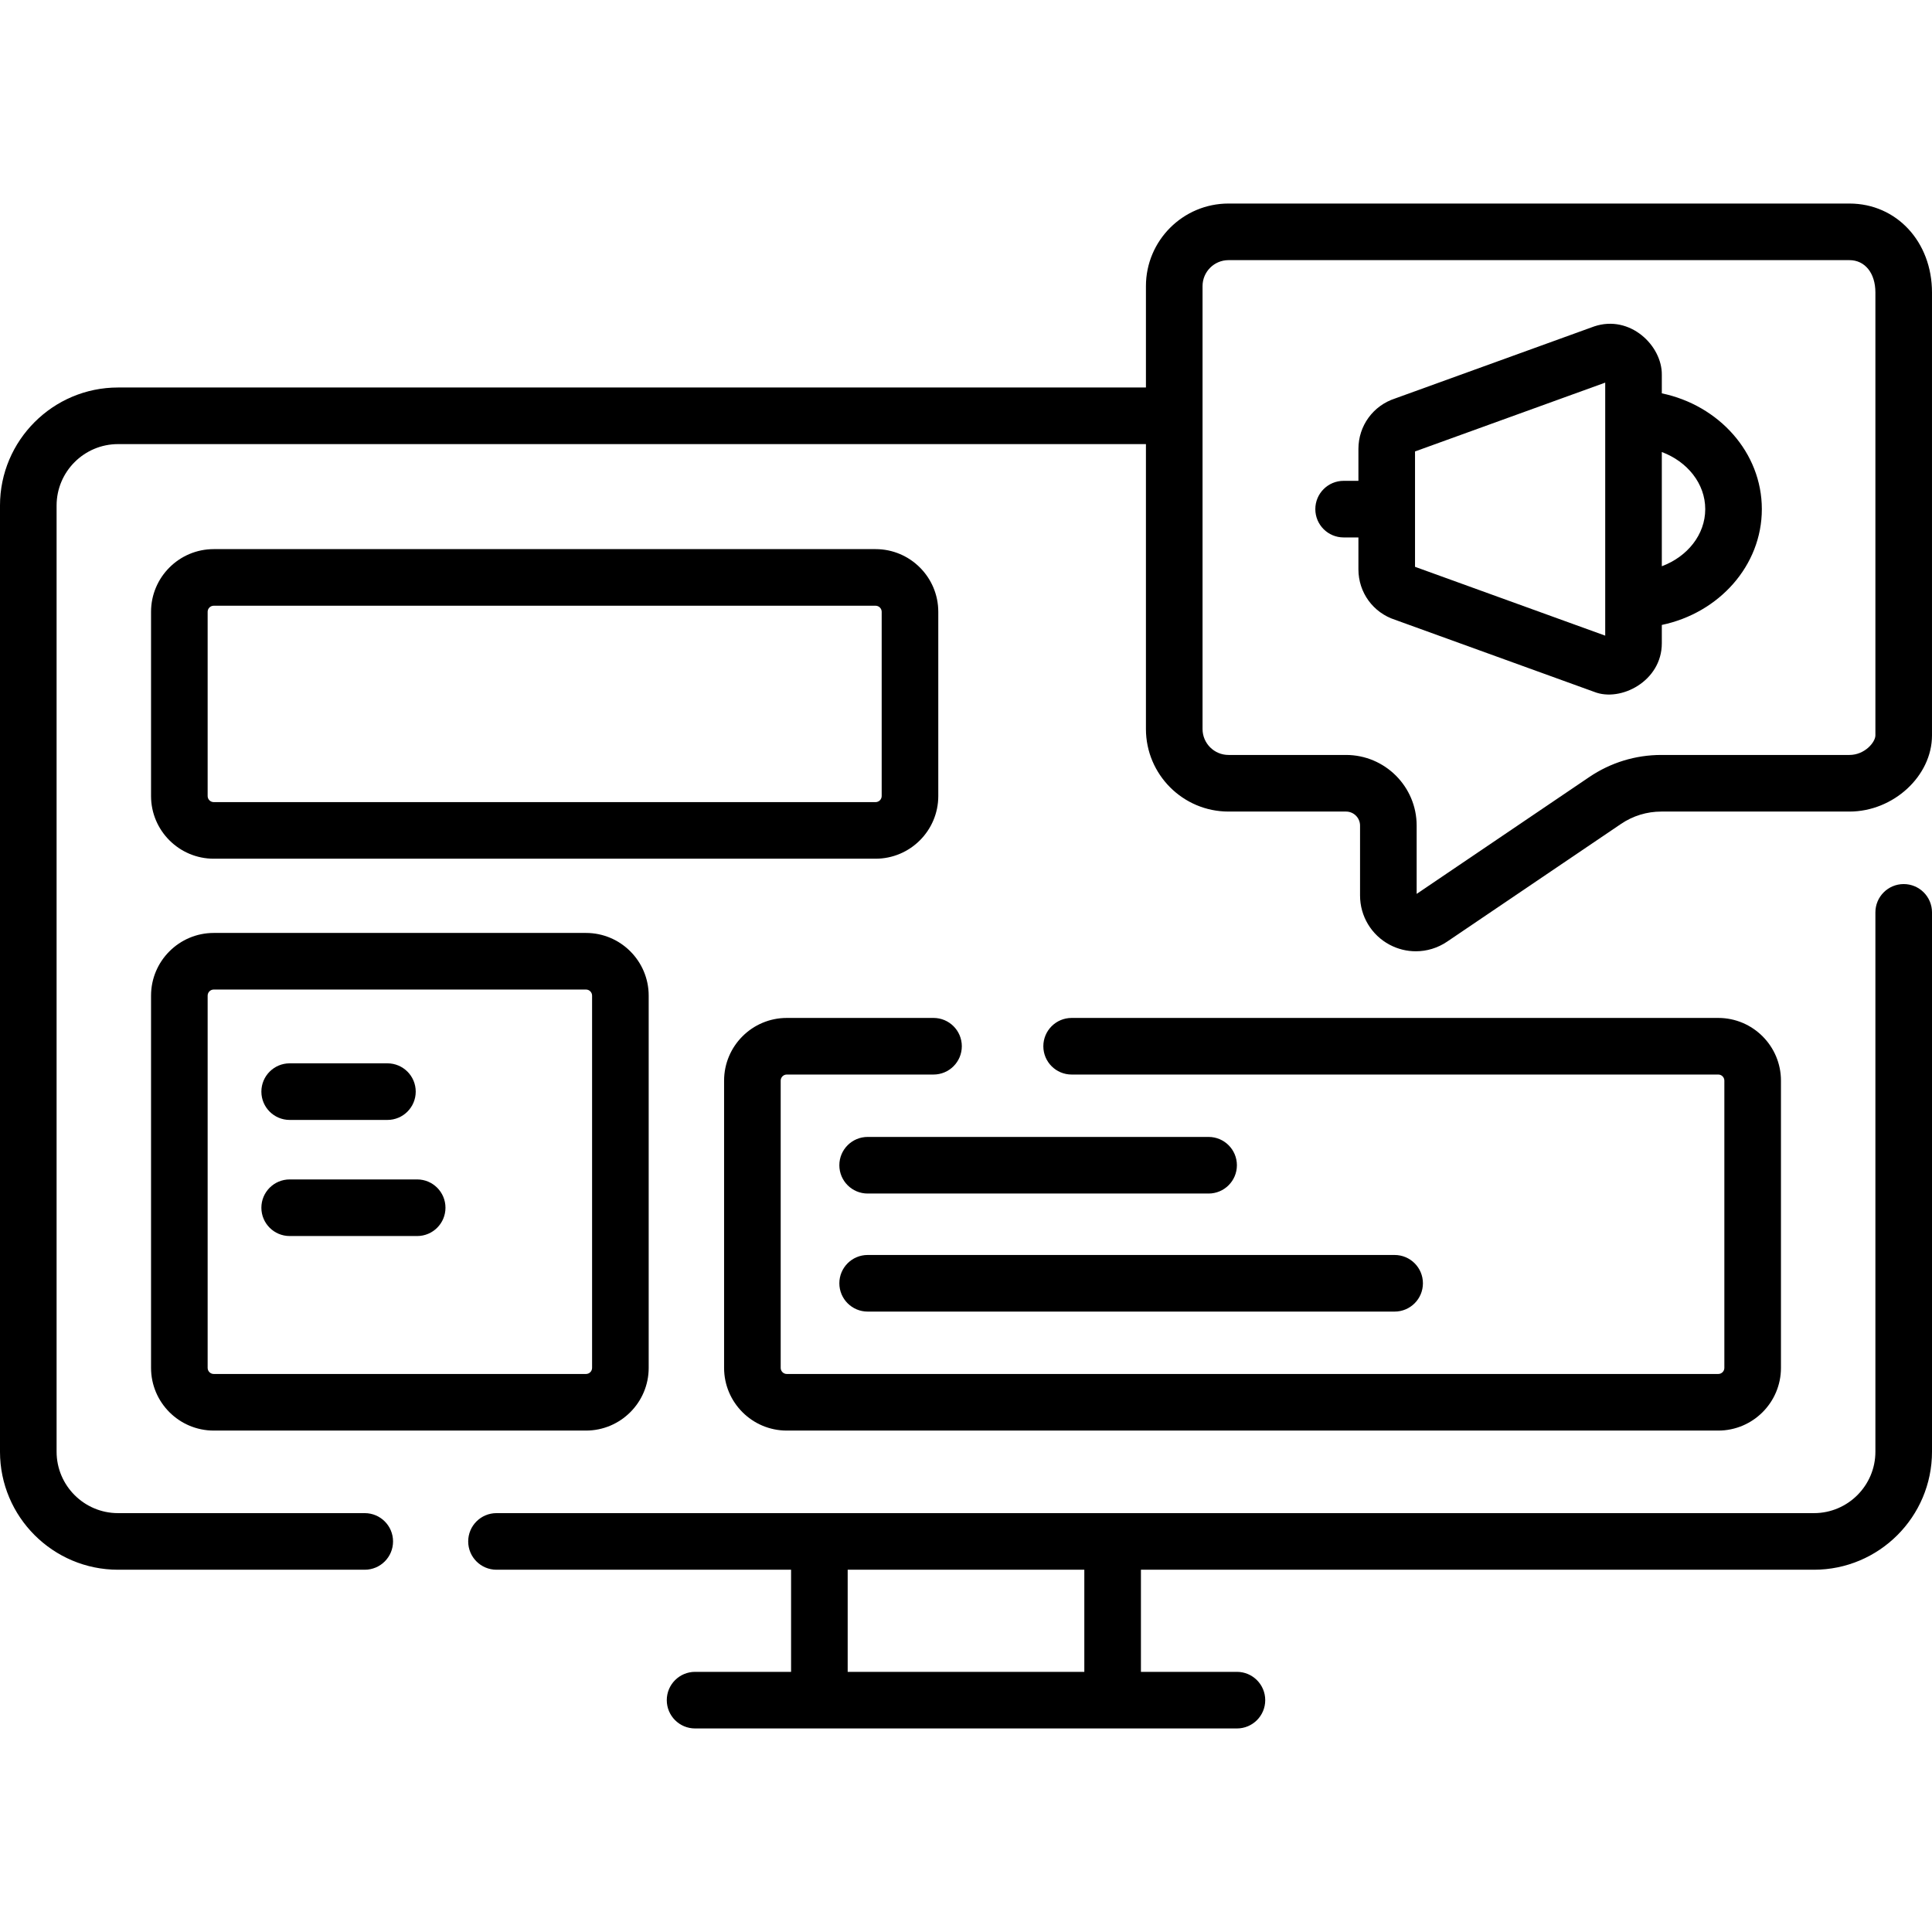
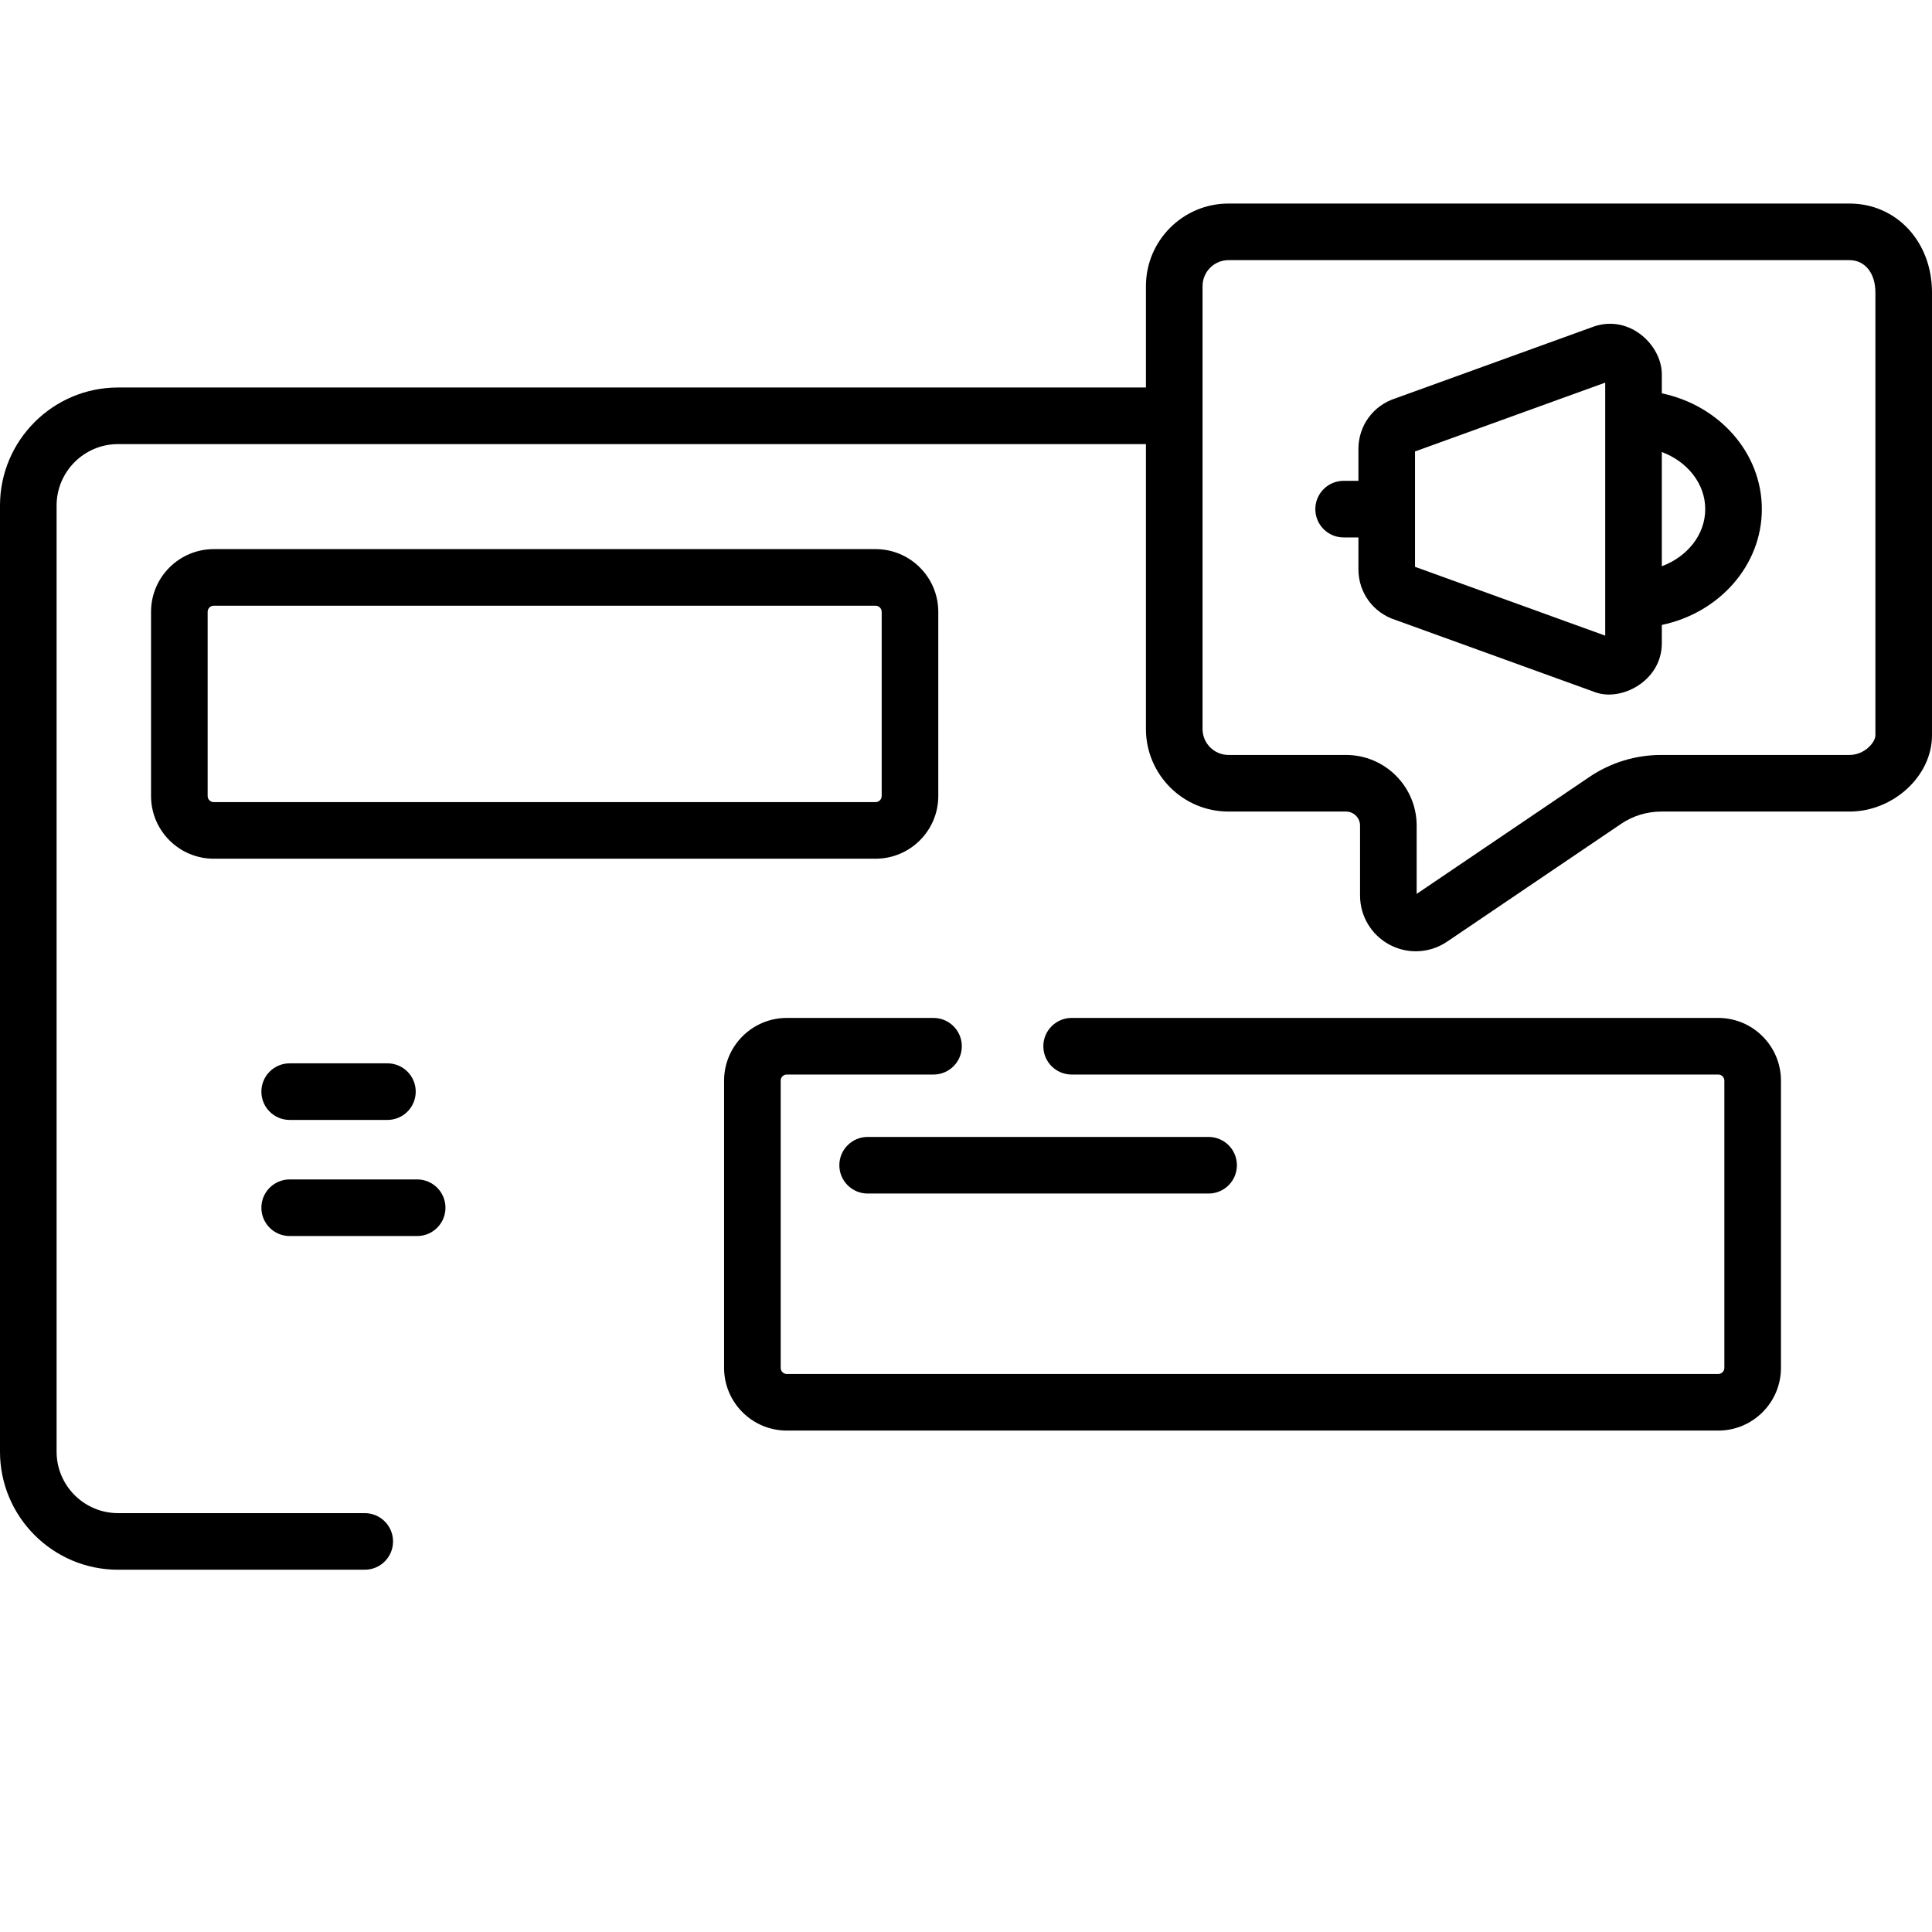
<svg xmlns="http://www.w3.org/2000/svg" version="1.1" width="512" height="512" x="0" y="0" viewBox="0 0 512 512" style="enable-background:new 0 0 512 512" xml:space="preserve" class="">
  <g>
    <g>
-       <path d="m504.5 234.288c-4.142 0-7.5 3.357-7.5 7.5v142.927c0 8.977-7.303 16.28-16.28 16.28h-349.143c-4.142 0-7.5 3.357-7.5 7.5s3.358 7.5 7.5 7.5h78.067v27.063h-25.442c-4.142 0-7.5 3.357-7.5 7.5s3.358 7.5 7.5 7.5h143.597c4.142 0 7.5-3.357 7.5-7.5s-3.358-7.5-7.5-7.5h-25.442v-27.063h178.363c17.248 0 31.28-14.032 31.28-31.28v-142.927c0-4.142-3.358-7.5-7.5-7.5zm-217.144 208.771h-62.712v-27.063h62.712z" fill="#000000" data-original="#000000" class="" />
      <path d="m490.122 53.941h-164.558c-12.063 0-21.878 9.814-21.878 21.879v26.872h-272.406c-17.248 0-31.28 14.033-31.28 31.28v250.743c0 17.248 14.032 31.28 31.28 31.28h65.383c4.142 0 7.5-3.357 7.5-7.5s-3.358-7.5-7.5-7.5h-65.383c-8.977 0-16.28-7.304-16.28-16.28v-250.743c0-8.977 7.303-16.279 16.28-16.279h272.406v75.501c0 12.063 9.814 21.878 21.878 21.878h31.145c2.05 0 3.719 1.668 3.719 3.719v18.527c0 5.481 3.008 10.482 7.849 13.052 2.179 1.156 4.558 1.729 6.929 1.729 2.897 0 5.784-.855 8.28-2.545l46.101-31.208c3.164-2.142 6.855-3.273 10.677-3.273h49.858c11.655 0 21.878-9.435 21.878-20.189v-117.375c0-13.436-9.406-23.568-21.878-23.568zm6.878 140.941c0 1.823-2.836 5.189-6.878 5.189h-49.858c-6.83 0-13.43 2.023-19.085 5.852l-45.75 30.97v-18.103c0-10.321-8.397-18.719-18.719-18.719h-31.145c-3.792 0-6.878-3.085-6.878-6.878v-117.373c0-3.793 3.085-6.879 6.878-6.879h164.557c4.114 0 6.878 3.443 6.878 8.567z" fill="#000000" data-original="#000000" class="" />
      <path d="m440.398 104.237v-4.874c.124-7.743-8.41-16.057-17.924-12.859l-52.771 19.1c-5.816 1.89-9.708 7.236-9.708 13.368v8.454h-3.921c-4.142 0-7.5 3.357-7.5 7.5s3.358 7.5 7.5 7.5h3.921v8.454c0 6.134 3.893 11.479 9.708 13.369l52.771 19.099c6.972 2.786 17.926-2.82 17.924-12.859v-4.874c15.154-3.17 26.508-15.721 26.508-30.689s-11.354-27.519-26.508-30.689zm-15 64.216-50.403-18.241v-30.572l50.403-18.241zm15-18.393v-30.268c6.763 2.526 11.508 8.358 11.508 15.134s-4.745 12.607-11.508 15.134z" fill="#000000" data-original="#000000" class="" />
      <path d="m232.041 145.523h-175.398c-9.161 0-16.614 7.453-16.614 16.613v48.816c0 9.161 7.453 16.614 16.614 16.614h175.398c9.161 0 16.614-7.453 16.614-16.614v-48.816c-.001-9.159-7.454-16.613-16.614-16.613zm1.613 65.43c0 .89-.724 1.614-1.614 1.614h-175.397c-.89 0-1.614-.725-1.614-1.614v-48.816c0-.89.724-1.613 1.614-1.613h175.398c.89 0 1.614.724 1.614 1.613v48.816z" fill="#000000" data-original="#000000" class="" />
-       <path d="m40.029 362.504c0 9.16 7.453 16.613 16.614 16.613h98.651c9.161 0 16.614-7.453 16.614-16.613v-98.65c0-9.161-7.453-16.614-16.614-16.614h-98.651c-9.161 0-16.614 7.453-16.614 16.614zm15-98.65c0-.89.724-1.614 1.614-1.614h98.651c.89 0 1.614.725 1.614 1.614v98.65c0 .89-.724 1.613-1.614 1.613h-98.651c-.89 0-1.614-.724-1.614-1.613z" fill="#000000" data-original="#000000" class="" />
      <path d="m247.392 269.764h-38.886c-9.161 0-16.614 7.453-16.614 16.614v76.126c0 9.16 7.453 16.613 16.614 16.613h246.852c9.161 0 16.614-7.453 16.614-16.613v-76.126c0-9.161-7.453-16.614-16.614-16.614h-171.363c-4.142 0-7.5 3.357-7.5 7.5s3.358 7.5 7.5 7.5h171.363c.89 0 1.614.725 1.614 1.614v76.126c0 .89-.724 1.613-1.614 1.613h-246.852c-.89 0-1.614-.724-1.614-1.613v-76.126c0-.89.724-1.614 1.614-1.614h38.886c4.142 0 7.5-3.357 7.5-7.5s-3.358-7.5-7.5-7.5z" fill="#000000" data-original="#000000" class="" />
      <path d="m320.291 301.299h-90.356c-4.142 0-7.5 3.357-7.5 7.5s3.358 7.5 7.5 7.5h90.356c4.142 0 7.5-3.357 7.5-7.5s-3.358-7.5-7.5-7.5z" fill="#000000" data-original="#000000" class="" />
-       <path d="m222.435 340.083c0 4.143 3.358 7.5 7.5 7.5h139.654c4.142 0 7.5-3.357 7.5-7.5s-3.358-7.5-7.5-7.5h-139.654c-4.142 0-7.5 3.357-7.5 7.5z" fill="#000000" data-original="#000000" class="" />
      <path d="m76.767 296.794h25.904c4.142 0 7.5-3.357 7.5-7.5s-3.358-7.5-7.5-7.5h-25.904c-4.142 0-7.5 3.357-7.5 7.5s3.358 7.5 7.5 7.5z" fill="#000000" data-original="#000000" class="" />
      <path d="m76.767 327.562h33.787c4.142 0 7.5-3.357 7.5-7.5s-3.358-7.5-7.5-7.5h-33.787c-4.142 0-7.5 3.357-7.5 7.5s3.358 7.5 7.5 7.5z" fill="#000000" data-original="#000000" class="" />
    </g>
  </g>
</svg>